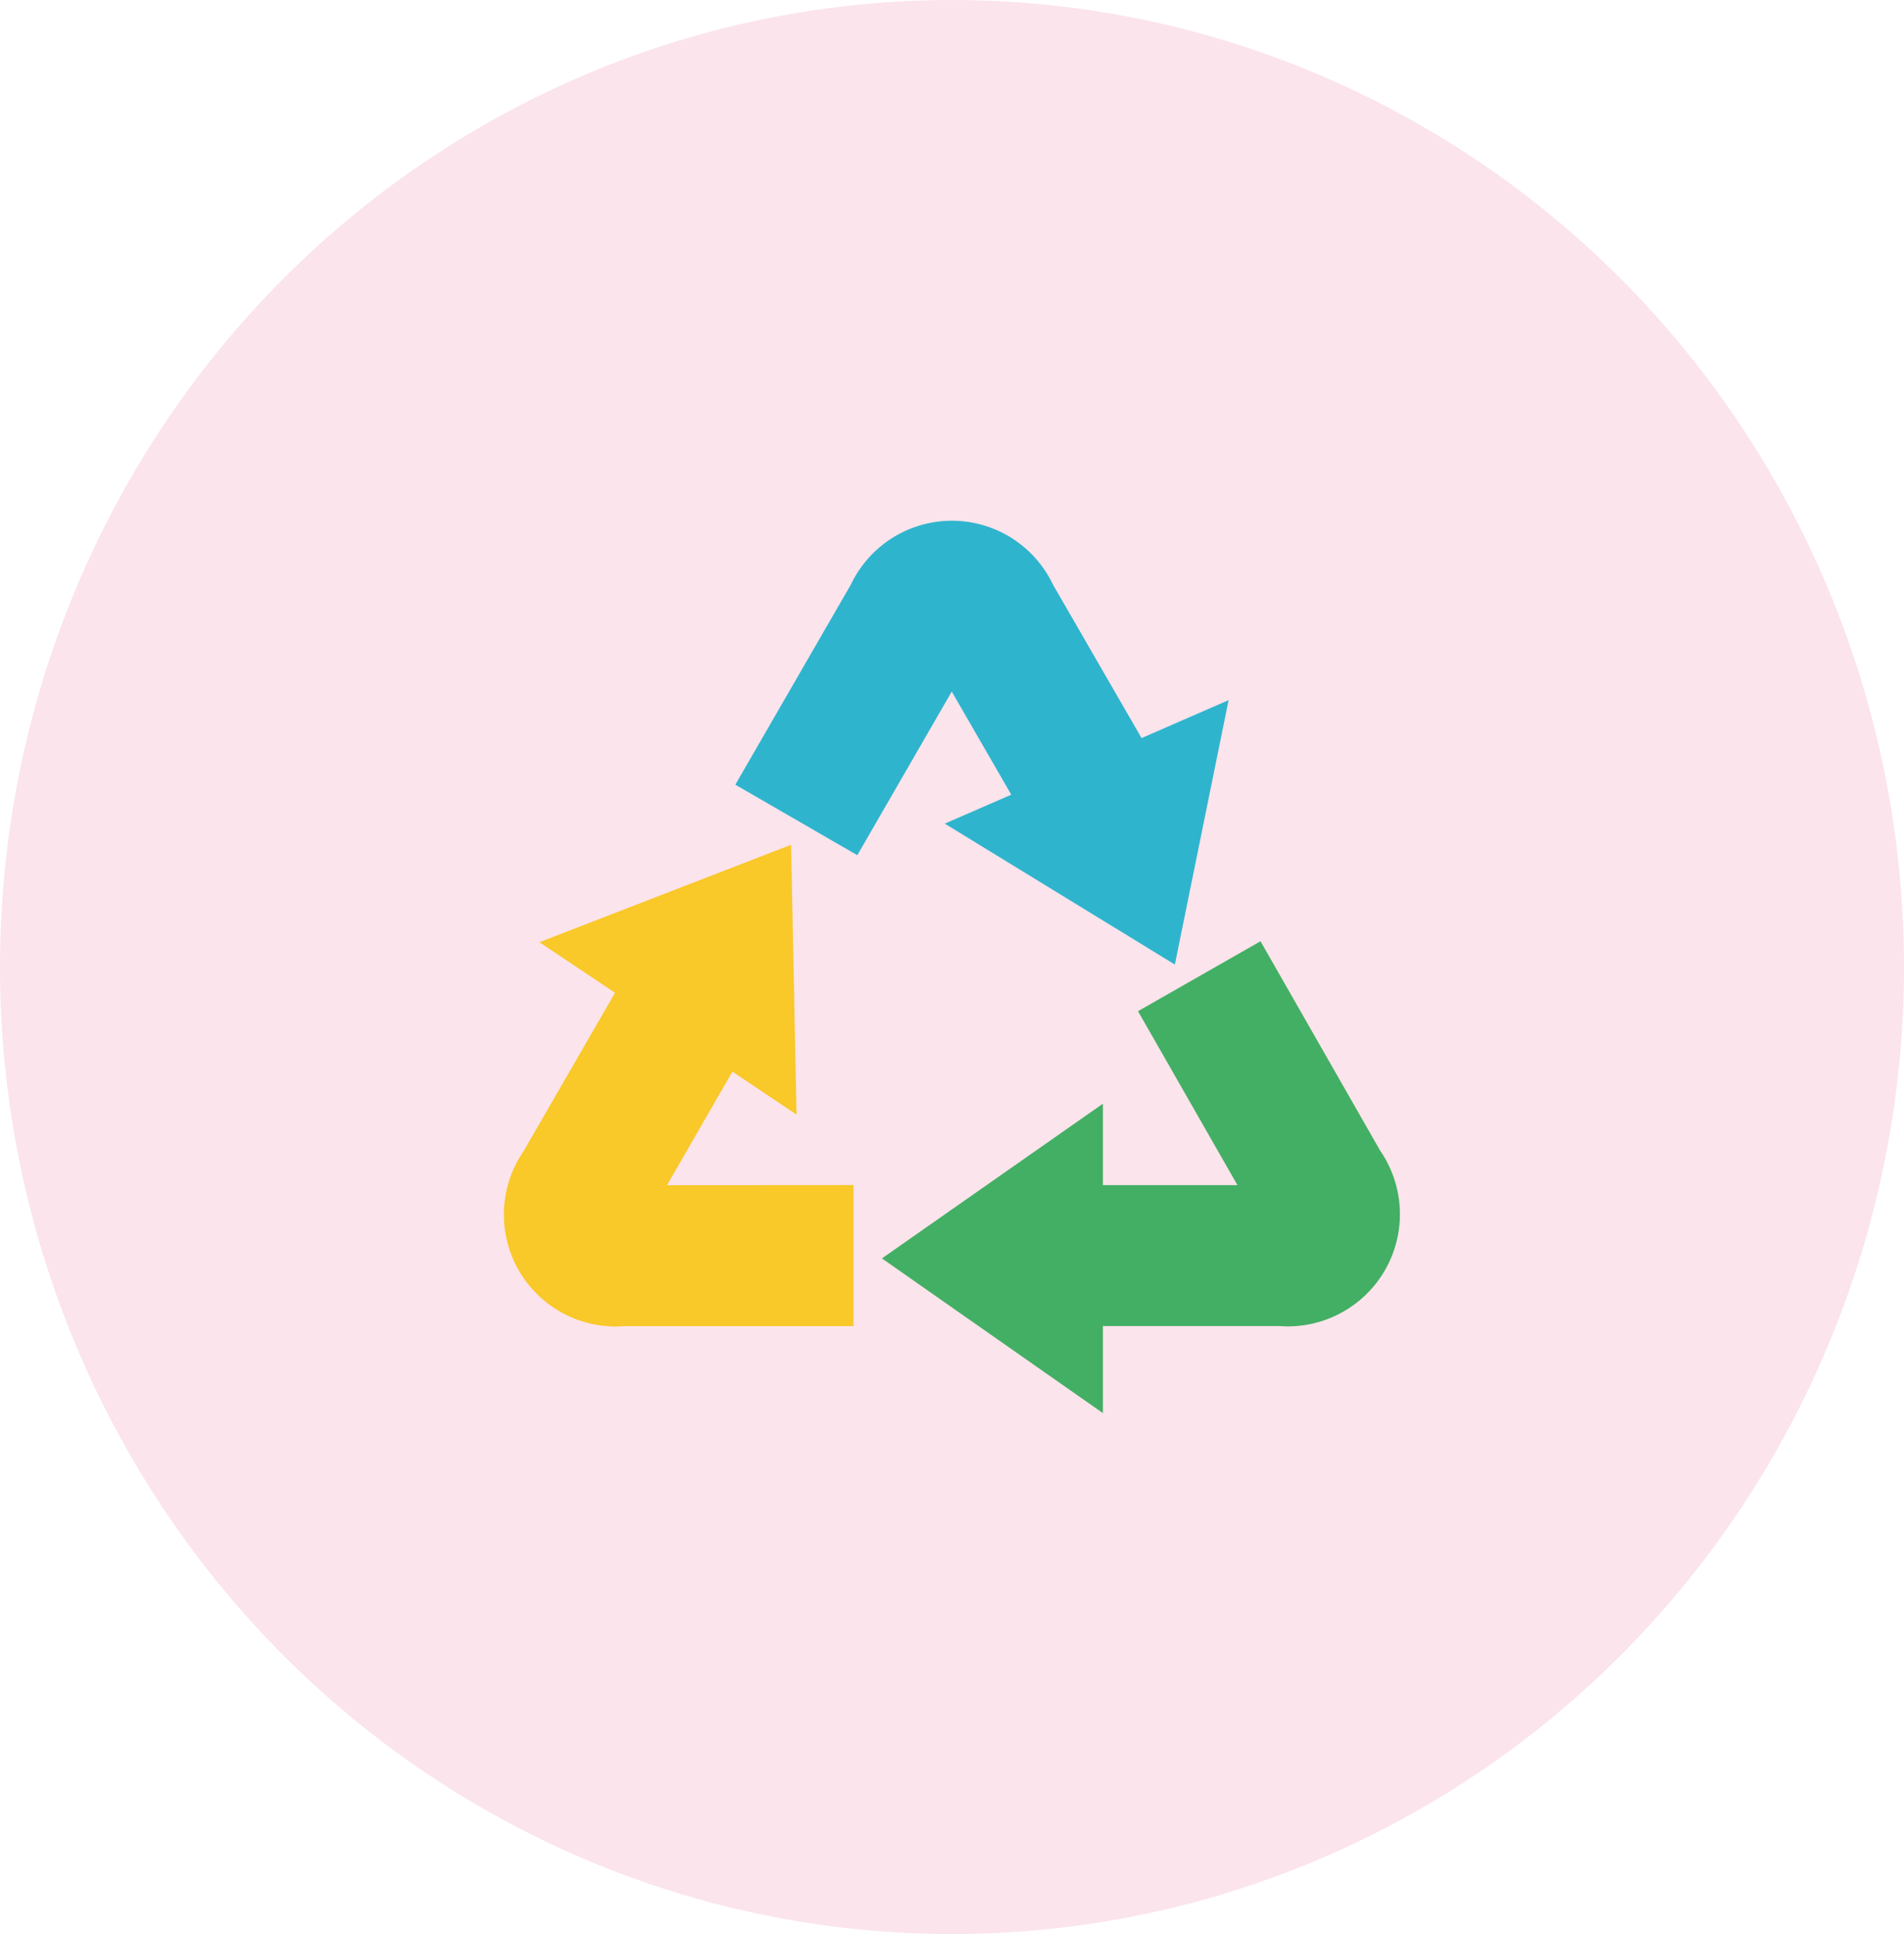
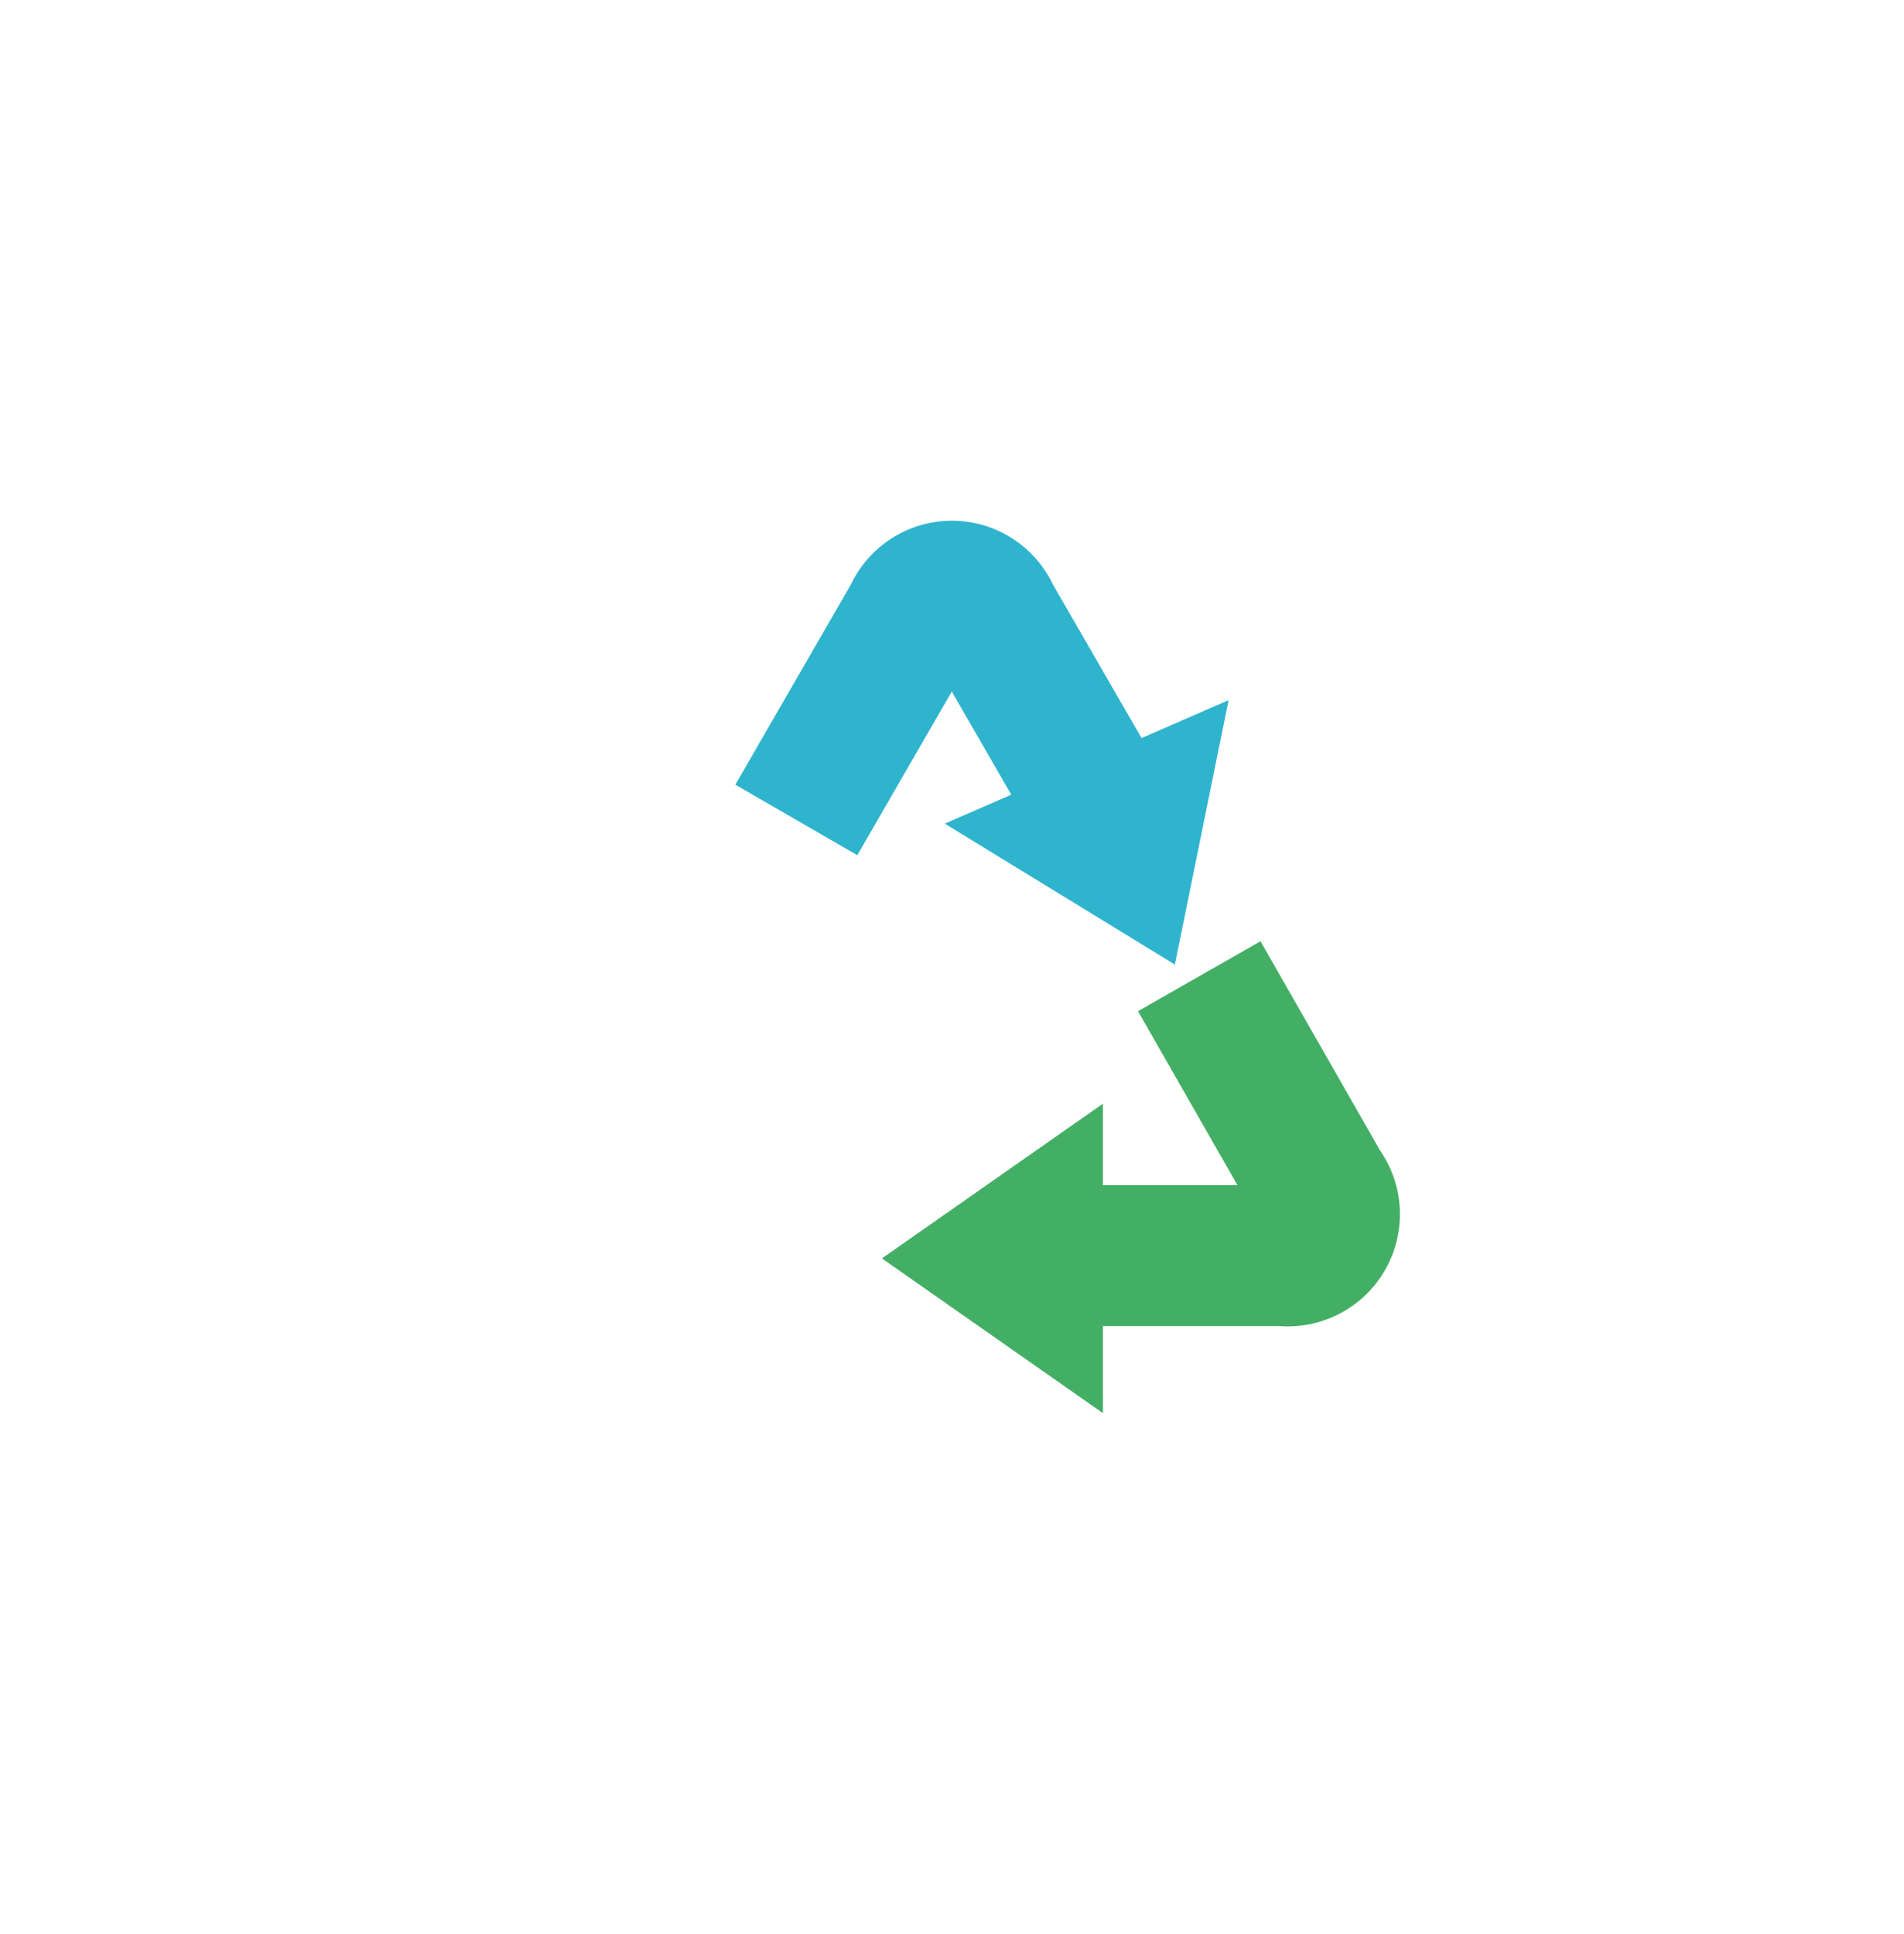
<svg xmlns="http://www.w3.org/2000/svg" width="64" height="65" viewBox="0 0 64 65">
  <g id="upcycle_btn" transform="translate(-963 -440)">
-     <ellipse id="楕円形_159" data-name="楕円形 159" cx="32" cy="32.5" rx="32" ry="32.5" transform="translate(963 440)" fill="#fbe4eb" />
    <g id="グループ_4229" data-name="グループ 4229" transform="translate(126.652 -42.316)">
-       <path id="パス_16314" data-name="パス 16314" d="M138.767,143.149l2.2-3.818,2.155,1.445-.184-9.068-8.458,3.274,2.541,1.7-3.072,5.321a3.761,3.761,0,0,0,3.4,5.882h7.688v-4.74Z" transform="translate(720 379)" fill="#f9c829" />
      <path id="パス_16315" data-name="パス 16315" d="M154.72,128.122l-2.979-5.16a3.761,3.761,0,0,0-6.792,0l-3.884,6.726,4.1,2.37,3.175-5.5,2,3.466-2.235.973,7.734,4.736,1.807-8.887Z" transform="translate(720 379)" fill="#2fb4ce" />
      <path id="パス_16316" data-name="パス 16316" d="M162.753,142.01l-4.035-7.06L154.6,137.3l3.343,5.847h-4.522v-2.738l-7.429,5.2,7.429,5.2v-2.927h5.918a3.77,3.77,0,0,0,3.412-5.879" transform="translate(720 379)" fill="#43af65" />
    </g>
  </g>
</svg>